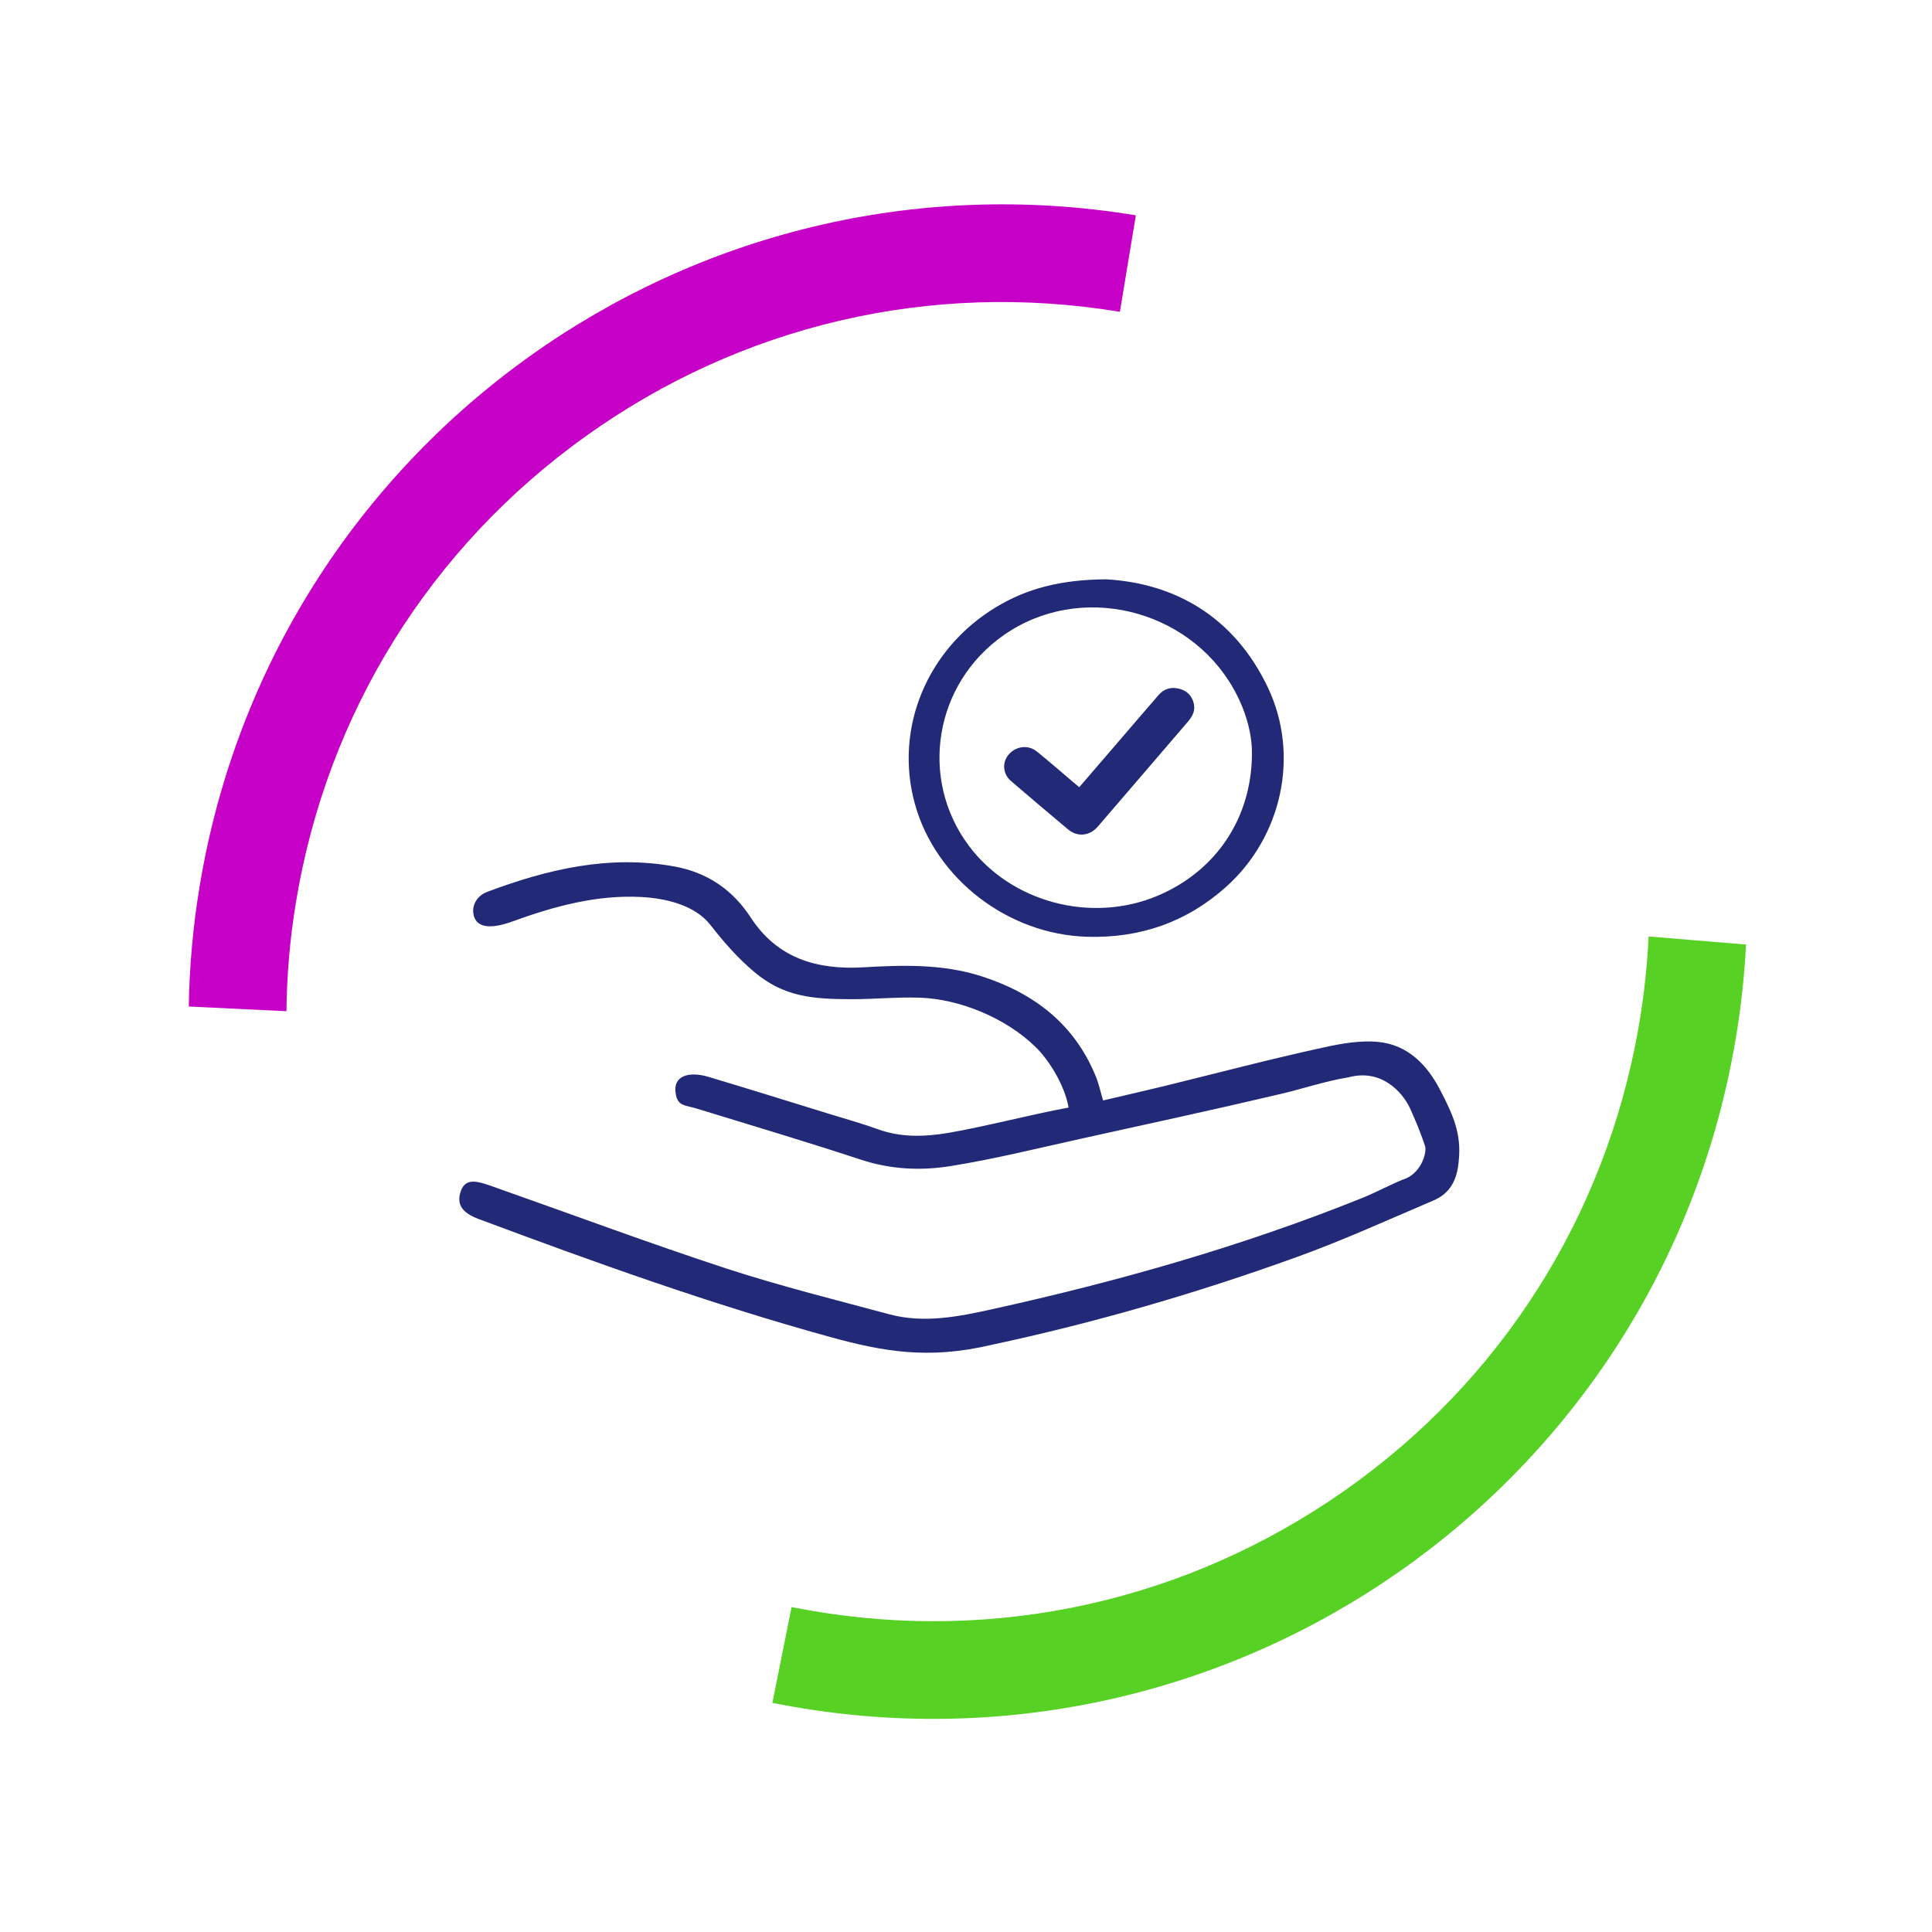
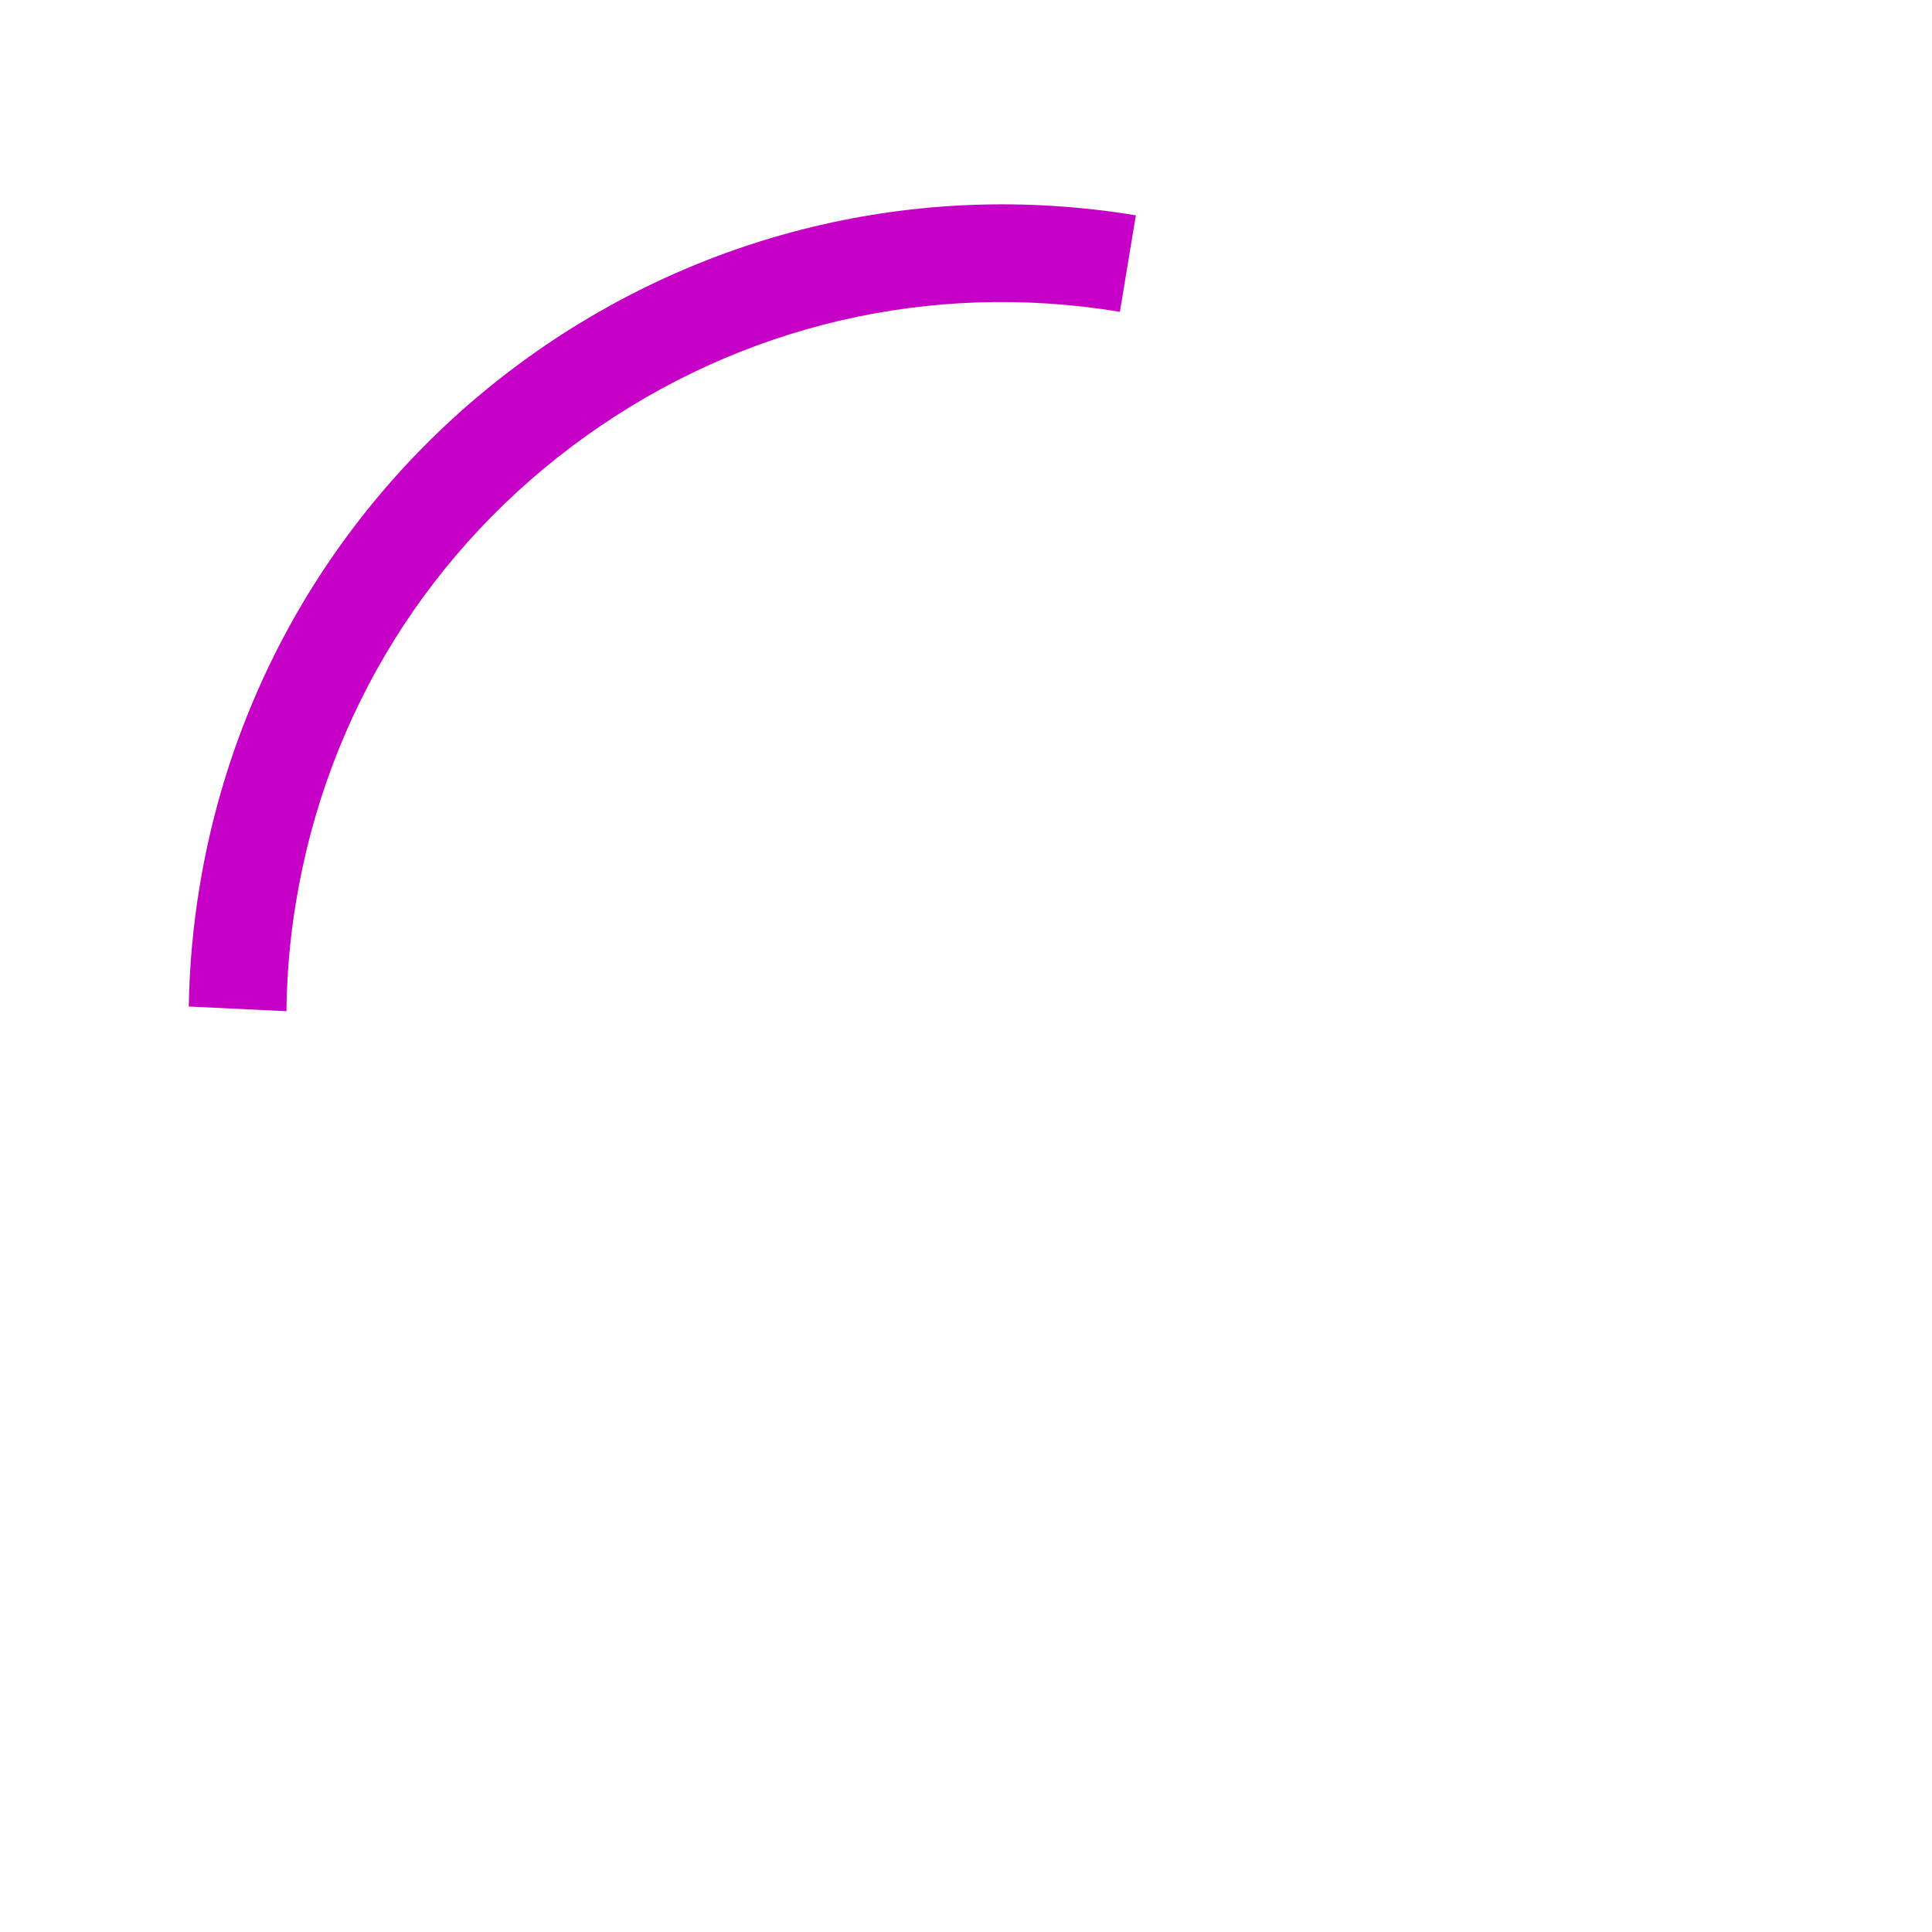
<svg xmlns="http://www.w3.org/2000/svg" width="144" height="144" viewBox="0 0 144 144" fill="none">
  <path d="M22.06 67.24C24.38 53.16 32.05 40.83 43.65 32.52C55.25 24.21 69.39 20.91 83.47 23.24L84.66 16.05C51.58 10.59 20.34 32.98 14.88 66.06C14.38 69.07 14.12 72.06 14.07 75.02L21.35 75.37C21.38 72.67 21.61 69.95 22.06 67.24Z" fill="#C700C7" />
-   <path d="M121.88 77.9C119.08 91.89 110.99 103.95 99.11 111.86C87.23 119.77 72.99 122.58 59 119.78L57.57 126.92C90.44 133.51 122.43 112.2 129.02 79.33C129.62 76.34 129.99 73.36 130.14 70.4L122.88 69.8C122.75 72.5 122.42 75.2 121.88 77.9Z" fill="#57D124" />
-   <path d="M82.439 43.179C87.52 43.465 91.975 45.921 94.506 51.254C96.891 56.285 95.549 62.37 91.394 66.094C88.449 68.732 84.989 69.932 81.042 69.822C75.127 69.655 69.734 65.505 68.189 59.914C66.634 54.288 69.092 48.348 74.258 45.241C76.556 43.862 79.058 43.204 82.439 43.179ZM93.312 56.13C93.321 54.685 92.85 52.932 91.924 51.304C88.547 45.36 80.489 43.361 74.808 47.344C69.629 50.97 68.483 58.044 72.211 63.037C75.371 67.268 81.355 68.849 86.297 66.758C90.607 64.932 93.312 60.997 93.312 56.13Z" fill="#222A78" />
-   <path d="M80.442 58.671C81.463 57.484 82.452 56.335 83.441 55.186C84.411 54.056 85.381 52.922 86.357 51.798C86.765 51.329 87.302 51.181 87.899 51.336C88.465 51.48 88.837 51.849 88.976 52.425C89.109 52.963 88.882 53.391 88.544 53.785C87.564 54.924 86.585 56.067 85.605 57.21C84.347 58.677 83.084 60.141 81.826 61.608C81.226 62.307 80.312 62.411 79.611 61.822C78.18 60.626 76.758 59.42 75.345 58.205C74.751 57.695 74.682 56.854 75.153 56.272C75.674 55.623 76.616 55.478 77.266 56.001C78.192 56.744 79.083 57.531 79.99 58.296C80.129 58.409 80.265 58.523 80.442 58.671Z" fill="#222A78" />
-   <path d="M79.646 82.543C79.358 80.9 78.205 79.03 77.184 78.035C74.982 75.882 71.544 74.462 68.555 74.361C66.906 74.305 65.048 74.481 63.398 74.475C60.583 74.465 58.431 74.308 56.216 72.444C54.987 71.411 53.945 70.215 52.952 68.943C51.767 67.423 49.531 66.95 47.818 66.859C44.469 66.677 41.28 67.558 38.162 68.691C36.576 69.267 35.413 69.189 35.277 68.055C35.192 67.331 35.659 66.717 36.32 66.472C40.822 64.781 45.416 63.698 50.273 64.583C52.719 65.027 54.608 66.321 55.948 68.376C57.951 71.455 60.918 72.296 64.343 72.098C67.307 71.924 70.264 71.84 73.143 72.762C77.071 74.021 80.088 76.329 81.681 80.245C81.902 80.787 82.022 81.369 82.218 82.021C83.709 81.671 85.191 81.334 86.667 80.975C90.676 79.996 94.67 78.935 98.705 78.06C99.998 77.777 101.407 77.528 102.74 77.66C104.889 77.874 106.336 79.307 107.338 81.237C108.267 83.022 108.955 84.486 108.722 86.56C108.605 87.93 108.099 88.94 106.845 89.475C103.473 90.911 100.13 92.438 96.686 93.681C89.232 96.376 81.633 98.586 73.87 100.245C69.174 101.347 65.816 100.736 61.834 99.641C52.956 97.192 44.301 94.081 35.685 90.861C34.5 90.417 33.981 89.819 34.351 88.767C34.743 87.662 35.779 88.103 37.002 88.534C42.709 90.543 48.38 92.661 54.131 94.544C58.125 95.85 62.214 96.864 66.274 97.957C68.859 98.652 71.43 98.139 73.958 97.579C83.377 95.498 92.547 92.901 101.495 89.305C102.522 88.893 103.499 88.361 104.522 87.933C105.903 87.542 106.371 85.921 106.216 85.424C105.95 84.583 105.464 83.409 105.097 82.612C104.522 81.372 102.942 79.644 100.516 80.295C98.819 80.569 97.132 81.142 95.46 81.536C90.528 82.697 85.621 83.761 80.673 84.851C77.434 85.565 74.148 86.384 70.868 86.91C68.609 87.275 66.375 87.162 64.154 86.431C60.09 85.096 55.992 83.872 51.903 82.619C51.136 82.383 50.573 82.458 50.39 81.659C50.052 80.16 51.341 79.823 52.82 80.267C55.818 81.164 58.804 82.096 61.793 83.019C63.013 83.396 64.245 83.736 65.446 84.171C67.152 84.788 68.89 84.734 70.628 84.448C73.175 84.023 77.004 83.034 79.639 82.553L79.646 82.543Z" fill="#222A78" />
</svg>